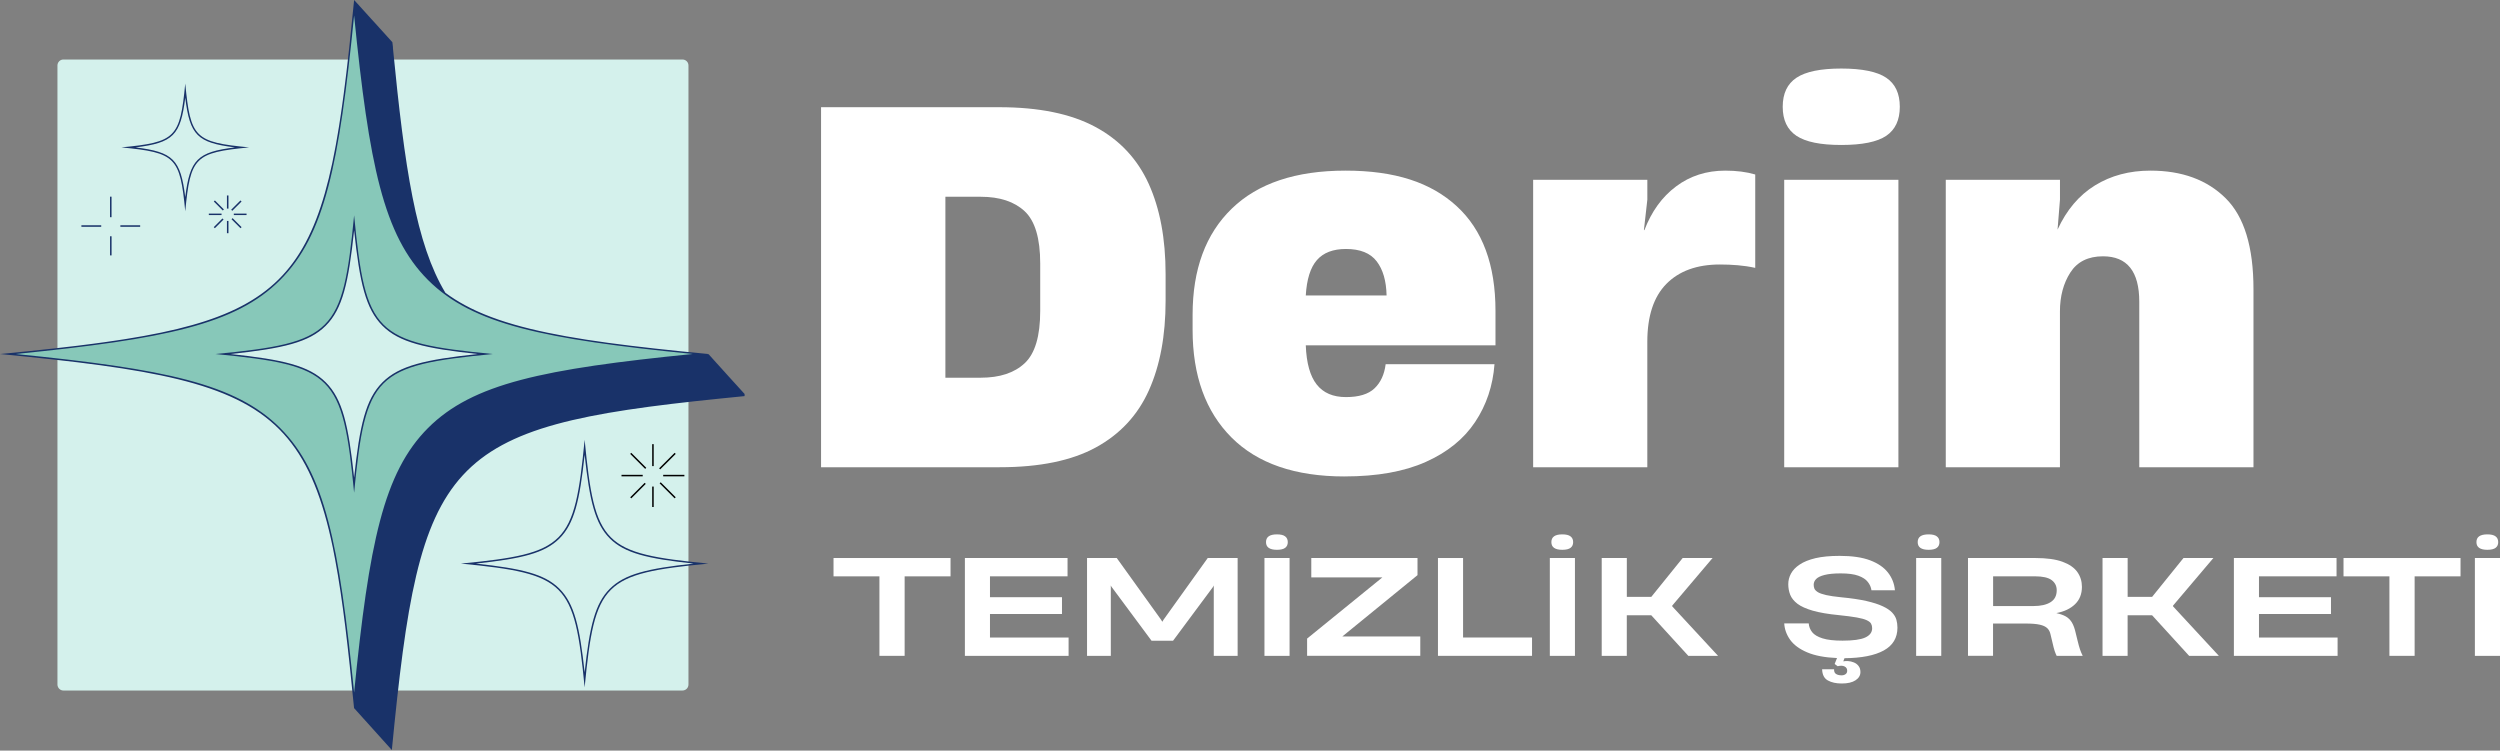
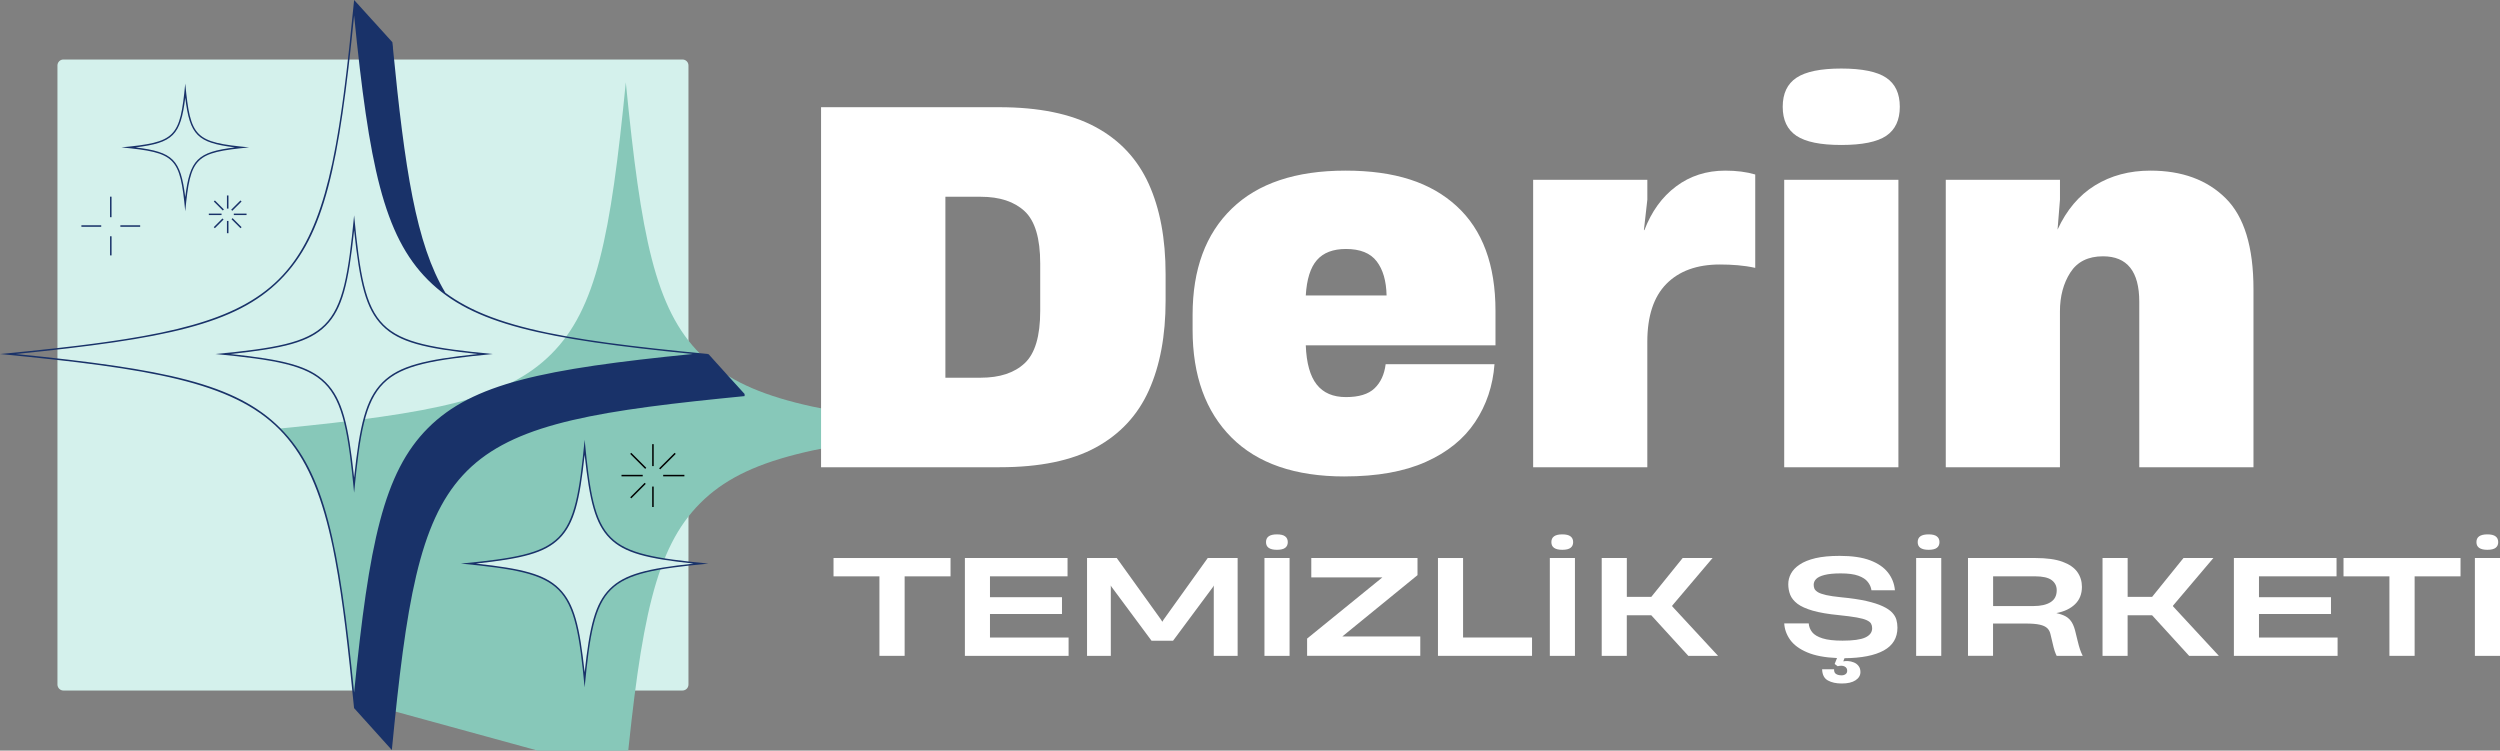
<svg xmlns="http://www.w3.org/2000/svg" id="Layer_2" data-name="Layer 2" viewBox="0 0 836.03 251">
  <rect x="0" y="0" width="836.03" height="251" fill="#808080" stroke="none" />
  <defs>
    <style>
      .cls-1 {
        fill: #fff;
      }

      .cls-2 {
        clip-path: url(#clippath-2);
      }

      .cls-3 {
        fill: #d4f1ec;
      }

      .cls-4 {
        clip-path: url(#clippath-1);
      }

      .cls-5 {
        fill: #87c8b9;
      }

      .cls-6 {
        stroke: #000;
        stroke-miterlimit: 5.08;
        stroke-width: .51px;
      }

      .cls-6, .cls-7 {
        fill: none;
      }

      .cls-8 {
        clip-path: url(#clippath);
      }

      .cls-9 {
        fill: #193269;
      }
    </style>
    <clipPath id="clippath">
      <rect class="cls-7" x="19.21" y="19.9" width="211.02" height="211.02" />
    </clipPath>
    <clipPath id="clippath-1">
      <path class="cls-7" d="M21.21,19.9H228.23c.53,0,1.04,.21,1.42,.58s.58,.89,.58,1.42V228.92c0,.53-.21,1.04-.58,1.41s-.89,.59-1.42,.59H21.21c-.53,0-1.04-.21-1.41-.59s-.59-.88-.59-1.41V21.9c0-.53,.21-1.04,.59-1.42s.88-.58,1.41-.58Z" />
    </clipPath>
    <clipPath id="clippath-2">
      <rect class="cls-7" width="249" height="251" />
    </clipPath>
  </defs>
  <g id="Layer_1-2" data-name="Layer 1">
    <g class="cls-8">
      <g class="cls-4">
        <path class="cls-3" d="M19.21,19.9H230.23V230.92H19.21V19.9Z" />
      </g>
    </g>
-     <path class="cls-5" d="M118.42,234.17c-5.08-51.54-9.81-75.76-24.92-90.86S54.18,123.47,2.64,118.39c51.54-5.07,75.76-9.81,90.86-24.92,15.1-15.1,19.84-39.32,24.92-90.86,5.07,51.55,9.81,75.76,24.92,90.86,15.1,15.11,39.32,19.84,90.86,24.92-51.55,5.08-75.76,9.81-90.86,24.92-15.1,15.1-19.84,39.32-24.92,90.86Z" />
+     <path class="cls-5" d="M118.42,234.17c-5.08-51.54-9.81-75.76-24.92-90.86c51.54-5.07,75.76-9.81,90.86-24.92,15.1-15.1,19.84-39.32,24.92-90.86,5.07,51.55,9.81,75.76,24.92,90.86,15.1,15.11,39.32,19.84,90.86,24.92-51.55,5.08-75.76,9.81-90.86,24.92-15.1,15.1-19.84,39.32-24.92,90.86Z" />
    <path class="cls-3" d="M118.42,162.19c-1.94-19.18-3.85-28.35-9.66-34.15-5.8-5.8-14.97-7.72-34.15-9.66,19.18-1.93,28.35-3.85,34.15-9.65,5.8-5.8,7.72-14.97,9.66-34.15,1.94,19.18,3.85,28.35,9.65,34.15s14.97,7.72,34.15,9.65c-19.17,1.94-28.35,3.86-34.15,9.66s-7.71,14.97-9.65,34.15Zm85.69,34.88c5.15-5.16,13.28-6.88,30.22-8.6-16.94-1.72-25.07-3.44-30.22-8.59-5.16-5.15-6.88-13.29-8.6-30.22-1.72,16.94-3.44,25.07-8.59,30.22-5.15,5.16-13.28,6.88-30.22,8.59,16.93,1.72,25.07,3.44,30.22,8.6,5.16,5.15,6.88,13.28,8.59,30.22,1.72-16.94,3.44-25.07,8.6-30.22ZM61.95,68.15c-1.62-15.08-3.77-17.23-18.85-18.85,15.08-1.61,17.23-3.77,18.85-18.84,1.62,15.08,3.77,17.23,18.85,18.84-15.08,1.62-17.23,3.77-18.85,18.85Z" />
    <g class="cls-2">
      <path class="cls-9" d="M249.43,132.42l-8.56,.86h-.01c-92.59,9.45-100.34,19.76-109.82,117.53l-.5-.55-.63-.7-.63-.69-3.75-4.17-3.25-3.61-.63-.69-3.25-3.61c-1.93-19.89-3.79-36.14-6.3-49.52-.07-.81-.14-1.63-.21-2.45,2.56,12.94,4.51,29.02,6.51,49.36,5.07-51.55,9.81-75.76,24.92-90.86,15.1-15.11,39.32-19.84,90.86-24.92-51.55-5.07-75.76-9.81-90.86-24.92S123.49,54.16,118.42,2.61c-5.08,51.55-9.81,75.76-24.92,90.86-11.96,11.96-29.65,17.42-62.09,21.7l-1.75-.02C102.46,105.81,109.7,89.77,118.42,0l.25,.28,.13,.14,.13,.14,.38,.42,.13,.14,.13,.14,.38,.42,.25,.28,.25,.28,.13,.14,.13,.14,.38,.42,.25,.28,.5,.55,.13,.14,.25,.28,.25,.28,.13,.14,.25,.28,.25,.28,.13,.14,.13,.14,.38,.42,.25,.28,.38,.42,.13,.14,.13,.14,.38,.42,.13,.14,.13,.14,.25,.28,.5,.55,.13,.14,.25,.28,.25,.28,.38,.42,.13,.14,.13,.14,.5,.56,.13,.14,.38,.42,.13,.14,.5,.56,.13,.14,.5,.56,.13,.14,.5,.55,.13,.14,.25,.28,.25,.28,.25,.28,.13,.14,.22,1.82-.05-.05c3.96,40.42,7.7,65.66,17.56,82.03,16.38,12.17,42.88,16.18,88.04,20.56l2.75,3.06,.63,.69,.5,.56,.13,.14,.5,.55,.5,.56,.13,.14,.38,.42,.25,.28,.38,.42,.25,.28,.25,.28,.13,.14,.5,.55,.13,.14,.25,.28,.25,.28,.13,.14,.25,.28,.13,.14,.13,.14,.38,.42,.13,.14,.13,.14,.25,.28,.13,.14,.25,.28,.25,.28,.13,.14,.13,.14,.25,.28,.13,.14,.25,.28,.13,.14,.25,.28,.13,.14,.25,.28,.13,.14,.25,.28,.13,.14,.25,.28,.13,.14,.13,.14ZM118.42,5.18c-4.99,49.86-9.83,73.56-24.74,88.47-14.91,14.91-38.61,19.74-88.47,24.73,49.86,4.99,73.57,9.83,88.47,24.74,14.91,14.91,19.75,38.61,24.74,88.47,4.99-49.86,9.83-73.56,24.73-88.47,14.91-14.91,38.61-19.75,88.47-24.74-49.86-4.99-73.56-9.83-88.47-24.73-14.91-14.91-19.74-38.61-24.73-88.47m0-5.18c9.77,100.7,17.69,108.63,118.39,118.39-100.7,9.77-108.62,17.69-118.39,118.4C108.65,136.08,100.72,128.16,.02,118.39,100.72,108.63,108.65,100.7,118.42,0Zm0,77.06c-1.87,17.59-3.88,26.27-9.47,31.86s-14.27,7.6-31.86,9.47c17.59,1.87,26.26,3.88,31.86,9.47s7.6,14.27,9.47,31.86c1.86-17.59,3.88-26.27,9.47-31.86,5.6-5.6,14.27-7.6,31.86-9.47-17.59-1.86-26.27-3.87-31.86-9.47-5.59-5.6-7.6-14.27-9.47-31.86m0-5.05c3.83,39.45,6.93,42.56,46.38,46.38-39.45,3.83-42.55,6.93-46.38,46.38-3.83-39.45-6.93-42.55-46.38-46.38,39.45-3.83,42.55-6.93,46.38-46.38Zm77.09,80.09c-1.65,15.37-3.46,23.01-8.41,27.96s-12.59,6.76-27.96,8.41c15.37,1.66,23.01,3.46,27.96,8.42s6.76,12.59,8.41,27.96c1.66-15.37,3.46-23.01,8.42-27.96s12.59-6.76,27.96-8.42c-15.37-1.65-23.01-3.46-27.96-8.41s-6.76-12.59-8.42-27.96m0-5.02c3.42,35.2,6.19,37.97,41.39,41.39-35.2,3.42-37.97,6.19-41.39,41.39-3.41-35.2-6.18-37.97-41.39-41.39,35.2-3.41,37.97-6.18,41.39-41.39ZM61.95,32.68c-1.55,12.58-4.04,15.07-16.62,16.61,12.58,1.55,15.07,4.04,16.62,16.62,1.55-12.58,4.04-15.07,16.61-16.62-12.58-1.55-15.07-4.04-16.61-16.61m0-4.74c1.76,18.17,3.19,19.59,21.36,21.35-18.17,1.77-19.6,3.19-21.36,21.36-1.76-18.17-3.19-19.59-21.36-21.36,18.17-1.76,19.6-3.19,21.36-21.35Zm14.45,45.94h-.51v4.11h.51v-4.11Zm0-4.11h-.51v-4.41h.51v4.41Zm-2.31,2.16h-4.26v-.51h4.26v.51Zm8.36,0h-4.26v-.51h4.26v.51Zm-7.69,1.48l-.36-.36-2.91,2.91,.36,.36,2.91-2.91Zm2.91-2.91l-.36-.36,3.11-3.11,.36,.36-3.11,3.11Zm-3.16-.1l-3.01-3.01,.36-.36,3.01,3.01-.36,.36Zm5.92,5.92l-3.01-3.01,.36-.36,3.01,3.01-.36,.36Zm-43.64-3.69v-6.85h.51v6.85h-.51Zm-2.94,3.22h-6.63v-.51h6.63v.51Zm13.02-.51v.51h-6.62v-.51h6.62Zm-9.56,3.68v6.4h-.51v-6.4h.51Z" />
    </g>
    <path class="cls-6" d="M218.35,162.71v6.84" />
    <path class="cls-6" d="M218.35,148.53v7.34" />
    <path class="cls-6" d="M214.93,159.04h-7.09" />
    <path class="cls-6" d="M228.87,159.04h-7.09" />
    <path class="cls-6" d="M215.77,161.64l-4.84,4.84" />
    <path class="cls-6" d="M225.79,151.61l-5.19,5.18" />
    <path class="cls-6" d="M215.94,156.62l-5.02-5.01" />
-     <path class="cls-6" d="M225.79,166.47l-5.02-5.01" />
    <path class="cls-1" d="M274.57,156.25V35.85h59.54c13.28,0,23.98,2.19,32.13,6.56,8.14,4.36,14.09,10.7,17.88,19.02,3.78,8.31,5.67,18.39,5.67,30.25v8.9c0,11.66-1.86,21.64-5.58,29.94-3.72,8.31-9.64,14.68-17.73,19.1-8.08,4.42-18.81,6.63-32.19,6.63h-59.71Zm41.58-29.94h11.81c6.36,0,11.26-1.61,14.71-4.85,3.46-3.23,5.19-9.06,5.19-17.48v-15.85c0-8.42-1.73-14.24-5.19-17.48-3.45-3.23-8.35-4.85-14.71-4.85h-11.81v60.52Z" />
    <path class="cls-1" d="M449.63,159.33c-16.52,0-29.11-4.34-37.79-13.02-8.68-8.69-13.02-20.7-13.02-36.02v-5.02c0-15.21,4.36-27.04,13.1-35.5,8.73-8.47,21.41-12.71,38.02-12.71s28.58,3.97,37.21,11.9c8.64,7.93,12.96,19.6,12.96,35.02v11.5h-63.44c.22,5.93,1.44,10.3,3.65,13.1,2.21,2.81,5.47,4.21,9.79,4.21s7.5-.97,9.54-2.92c2.05-1.94,3.3-4.64,3.73-8.08h36.4c-.54,7.22-2.7,13.67-6.48,19.33-3.77,5.67-9.27,10.12-16.5,13.35-7.22,3.23-16.28,4.85-27.17,4.85Zm-12.96-60.52h27.02c-.1-4.86-1.2-8.67-3.31-11.42-2.1-2.75-5.52-4.13-10.27-4.13-4.32,0-7.56,1.24-9.73,3.73-2.16,2.47-3.39,6.41-3.71,11.81Z" />
    <path class="cls-1" d="M512.7,156.25V60.12h38.19v6.65l-1.15,10.19h.17c2.38-6.25,5.91-11.13,10.6-14.63,4.69-3.51,10.17-5.27,16.42-5.27,3.78,0,7.13,.43,10.04,1.29v31.23c-1.95-.43-3.89-.72-5.83-.88-1.95-.17-3.94-.25-5.98-.25-7.67,0-13.64,2.16-17.9,6.48-4.25,4.31-6.38,10.77-6.38,19.4v41.92h-38.19Z" />
    <path class="cls-1" d="M596.66,156.25V60.12h38.19v96.13h-38.19Zm-.5-120.54c0-4.43,1.53-7.67,4.6-9.71,3.08-2.05,8.07-3.08,14.98-3.08s12.03,1.03,15.04,3.08c3.03,2.04,4.54,5.28,4.54,9.71s-1.52,7.66-4.54,9.71c-3.02,2.04-8.03,3.06-15.04,3.06s-11.9-1.02-14.98-3.06c-3.07-2.05-4.6-5.29-4.6-9.71Z" />
    <path class="cls-1" d="M650.69,156.25V60.12h38.19v6.65l-.81,10.02c3.01-6.57,7.19-11.5,12.52-14.79,5.34-3.29,11.53-4.94,18.54-4.94,10.57,0,18.95,3.08,25.15,9.23,6.21,6.14,9.31,16.28,9.31,30.42v59.54h-38.19v-55.33c0-10.14-4.04-15.21-12.13-15.21-4.96,0-8.6,1.81-10.92,5.42-2.32,3.61-3.48,7.95-3.48,13.02v52.1h-38.19Z" />
    <path class="cls-1" d="M294.09,219.32v-26.58h-15.35v-6.13h39.13v6.13h-15.35v26.58h-8.42Z" />
    <path class="cls-1" d="M322.67,219.32v-32.71h34.33v6.13h-25.94v6.96h24.08v5.63h-24.08v7.88h26.29v6.13h-34.69Z" />
    <path class="cls-1" d="M363.52,219.32v-32.71h9.94l14.83,20.65,.4,.67,.4-.67,14.79-20.65h10v32.71h-7.98v-22.98l.04-.56-.25,.44-13.4,18.04h-7.21l-13.38-18.04-.27-.44,.04,.56v22.98h-7.96Z" />
    <path class="cls-1" d="M422.85,219.32v-32.71h8.4v32.71h-8.4Zm.52-38.04c0-1.72,1.21-2.58,3.65-2.58,1.26,0,2.18,.22,2.75,.67,.58,.43,.88,1.07,.88,1.92s-.29,1.47-.88,1.92c-.57,.43-1.49,.65-2.75,.65-2.43,0-3.65-.85-3.65-2.56Z" />
    <path class="cls-1" d="M437.11,219.32v-5.77l25.17-20.46h-23.77v-6.48h35.52v5.73l-25.13,20.5h26.06v6.48h-37.85Z" />
    <path class="cls-1" d="M480.87,219.32v-32.71h8.4v26.58h23.06v6.13h-31.46Z" />
    <path class="cls-1" d="M518.28,219.32v-32.71h8.4v32.71h-8.4Zm.52-38.04c0-1.72,1.21-2.58,3.65-2.58,1.26,0,2.18,.22,2.75,.67,.58,.43,.88,1.07,.88,1.92s-.29,1.47-.88,1.92c-.57,.43-1.49,.65-2.75,.65-2.43,0-3.65-.85-3.65-2.56Z" />
    <path class="cls-1" d="M535.63,219.32v-32.71h8.4v12.98h8.19l10.48-12.98h10l-13.48,15.9v.27l15.31,16.54h-9.94l-12.38-13.56h-8.19v13.56h-8.4Z" />
    <path class="cls-1" d="M615.91,228.57c-1.88,0-3.43-.34-4.65-1.02-1.22-.67-1.86-1.91-1.92-3.73h4c-.03,.75,.19,1.27,.65,1.56,.46,.3,1.08,.46,1.88,.46,.5,0,.93-.13,1.29-.38,.38-.25,.56-.64,.56-1.17,0-.66-.29-1.13-.88-1.42-.57-.29-1.34-.32-2.31-.08l-1-.75,.79-1.98c-4.08-.18-7.41-.81-9.96-1.9-2.56-1.08-4.45-2.47-5.69-4.17-1.22-1.71-1.89-3.55-2-5.52h8.19c.08,1.08,.46,2.06,1.15,2.94,.69,.86,1.84,1.55,3.46,2.06,1.63,.52,3.86,.77,6.71,.77,3.48,0,6.01-.34,7.56-1.04,1.55-.71,2.33-1.74,2.33-3.1,0-.58-.12-1.09-.35-1.52-.24-.44-.72-.83-1.46-1.17-.72-.34-1.83-.65-3.33-.92-1.5-.26-3.52-.53-6.04-.79-3.54-.34-6.43-.84-8.67-1.48-2.24-.65-3.95-1.42-5.13-2.31-1.17-.9-1.97-1.9-2.42-3-.43-1.11-.65-2.29-.65-3.54s.3-2.42,.9-3.54c.61-1.14,1.58-2.15,2.92-3.04,1.33-.9,3.09-1.61,5.27-2.13,2.19-.51,4.89-.77,8.08-.77,4.19,0,7.6,.5,10.23,1.5s4.6,2.36,5.94,4.08c1.34,1.71,2.13,3.68,2.33,5.92h-7.85c-.14-1-.54-1.92-1.21-2.77-.66-.86-1.7-1.55-3.15-2.08-1.43-.53-3.41-.79-5.94-.79-2.27,0-4.06,.18-5.38,.52-1.32,.33-2.26,.79-2.81,1.35-.56,.57-.83,1.21-.83,1.92,0,.47,.08,.92,.25,1.33,.18,.41,.57,.79,1.17,1.17,.61,.36,1.53,.68,2.75,.96,1.23,.28,2.9,.52,4.98,.73,3.38,.32,6.19,.74,8.46,1.25,2.26,.52,4.08,1.1,5.46,1.75,1.38,.64,2.42,1.34,3.15,2.1,.72,.77,1.2,1.57,1.44,2.42,.23,.85,.35,1.73,.35,2.65,0,3.41-1.53,5.95-4.58,7.63-3.06,1.67-7.43,2.53-13.13,2.58l-.4,1.06c.42-.1,.94-.14,1.58-.1,.65,.04,1.29,.19,1.92,.44,.64,.25,1.17,.64,1.58,1.17,.43,.53,.65,1.21,.65,2.06,0,1.11-.54,2.03-1.63,2.75-1.08,.72-2.63,1.08-4.63,1.08Z" />
    <path class="cls-1" d="M640.78,219.32v-32.71h8.4v32.71h-8.4Zm.52-38.04c0-1.72,1.21-2.58,3.65-2.58,1.26,0,2.18,.22,2.75,.67,.58,.43,.88,1.07,.88,1.92s-.29,1.47-.88,1.92c-.57,.43-1.49,.65-2.75,.65-2.43,0-3.65-.85-3.65-2.56Z" />
    <path class="cls-1" d="M658.12,219.32v-32.71h22.56c3.76,0,6.78,.42,9.04,1.25,2.28,.83,3.93,1.97,4.96,3.42,1.03,1.45,1.54,3.1,1.54,4.98,0,2.38-.77,4.31-2.29,5.79-1.52,1.47-3.58,2.46-6.19,2.96v.04c1.22,.27,2.24,.63,3.06,1.08,.83,.46,1.52,1.14,2.06,2.02,.54,.88,.98,2.12,1.33,3.73l.54,2.21c.32,1.32,.6,2.35,.85,3.08,.25,.72,.55,1.44,.9,2.15h-8.71c-.21-.42-.43-.94-.65-1.58-.22-.65-.49-1.69-.81-3.13l-.58-2.42c-.17-.86-.53-1.56-1.08-2.1-.56-.54-1.41-.94-2.54-1.19-1.13-.25-2.68-.38-4.65-.38h-10.96v10.79h-8.4Zm8.4-16.65h13.52c2.43,0,4.32-.43,5.69-1.29,1.38-.86,2.06-2.19,2.06-3.98,0-1.44-.57-2.58-1.71-3.42-1.13-.83-2.98-1.25-5.56-1.25h-14v9.94Z" />
    <path class="cls-1" d="M703.11,219.32v-32.71h8.4v12.98h8.19l10.48-12.98h10l-13.48,15.9v.27l15.31,16.54h-9.94l-12.38-13.56h-8.19v13.56h-8.4Z" />
    <path class="cls-1" d="M747.04,219.32v-32.71h34.33v6.13h-25.94v6.96h24.08v5.63h-24.08v7.88h26.29v6.13h-34.69Z" />
    <path class="cls-1" d="M799.05,219.32v-26.58h-15.35v-6.13h39.13v6.13h-15.35v26.58h-8.42Z" />
    <path class="cls-1" d="M827.63,219.32v-32.71h8.4v32.71h-8.4Zm.52-38.04c0-1.72,1.21-2.58,3.65-2.58,1.26,0,2.18,.22,2.75,.67,.58,.43,.88,1.07,.88,1.92s-.29,1.47-.88,1.92c-.57,.43-1.49,.65-2.75,.65-2.43,0-3.65-.85-3.65-2.56Z" />
  </g>
</svg>